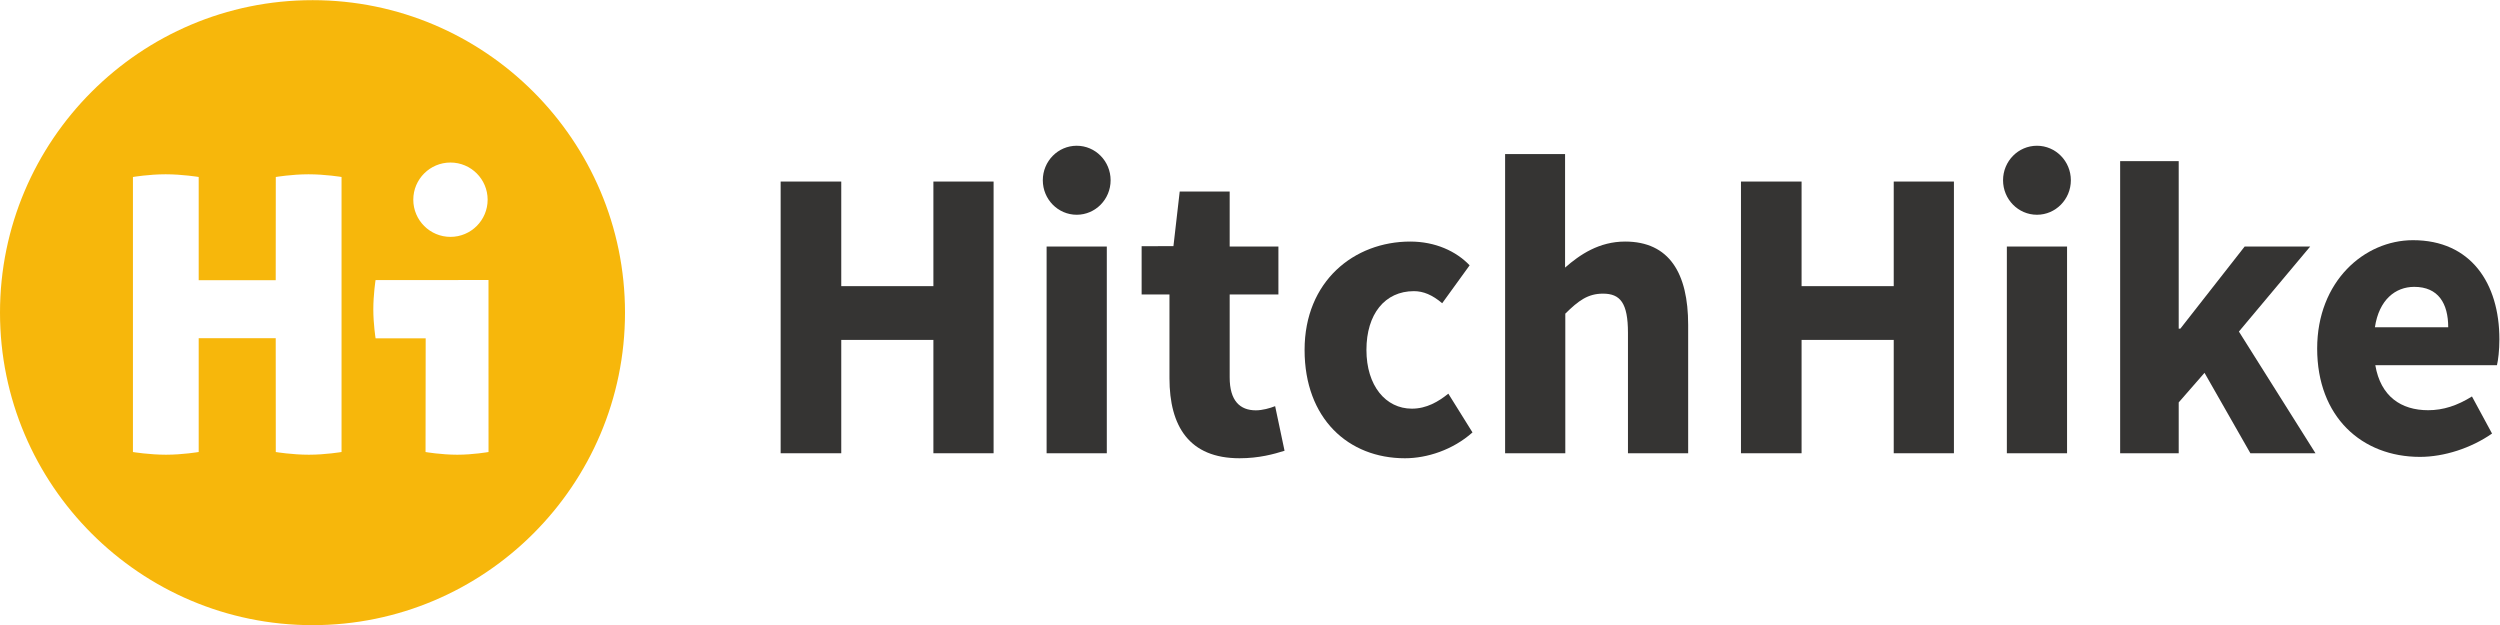
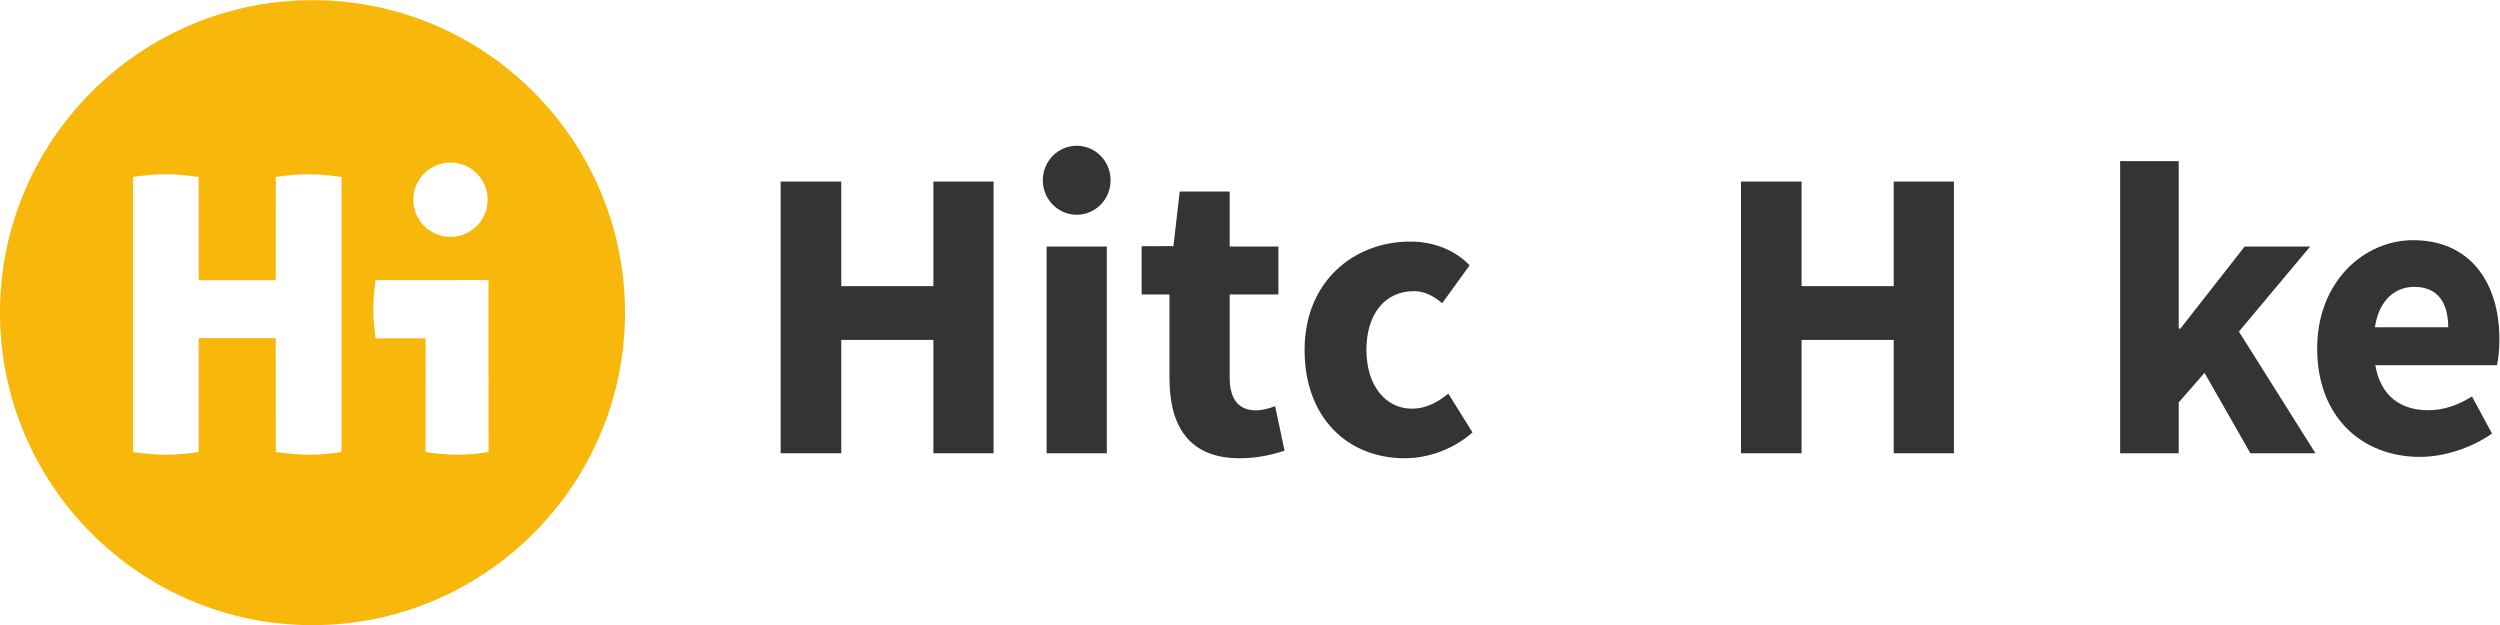
<svg xmlns="http://www.w3.org/2000/svg" viewBox="0 0 423.2 105.827" height="105.827" width="423.2" xml:space="preserve" id="svg2" version="1.1">
  <defs id="defs6" />
  <g transform="matrix(1.333,0,0,-1.333,0,105.827)" id="g10">
    <g transform="scale(0.1)" id="g12">
      <path id="path14" style="fill:#f7b70b;fill-opacity:1;fill-rule:nonzero;stroke:none" d="m 580.625,216.449 c -20.336,0 -40.215,3.414 -40.215,3.414 l 0.168,144.414 h -63.617 c 0,0 -2.883,17.973 -2.883,36.793 0,18.821 2.86,37.211 2.86,37.211 l 143.402,0.012 0.047,-218.402 c 0,0 -19.422,-3.442 -39.762,-3.442 z m -146.887,3.442 c 0,0 -20.281,-3.442 -41.515,-3.442 -21.235,0 -41.989,3.414 -41.989,3.414 l -0.093,144.571 H 252.324 V 219.891 c 0,0 -20.277,-3.442 -41.511,-3.442 -21.239,0 -41.993,3.414 -41.993,3.414 v 349.27 c 0,0 20.282,3.437 41.516,3.437 21.234,0 41.988,-3.41 41.988,-3.41 V 438.113 h 97.817 l 0.093,131.02 c 0,0 20.278,3.437 41.512,3.437 21.234,0 41.992,-3.41 41.992,-3.41 z M 572.051,587.5 c 26.07,0 47.207,-21.133 47.207,-47.203 0,-26.07 -21.137,-47.207 -47.207,-47.207 -26.071,0 -47.203,21.137 -47.203,47.207 0,26.07 21.132,47.203 47.203,47.203 z M 396.852,793.699 C 178.027,793.699 0,615.676 0,396.852 0,178.027 178.027,0 396.852,0 c 218.824,0 396.847,178.027 396.847,396.852 0,218.824 -178.023,396.847 -396.847,396.847" />
      <path id="path16" style="fill:#353433;fill-opacity:1;fill-rule:nonzero;stroke:none" d="m 2404.88,430.516 h -117.03 v 132.832 h -76.96 V 218.305 h 76.96 V 362.25 h 117.03 V 218.305 h 76.44 v 345.043 h -76.44 V 430.516" />
      <path id="path18" style="fill:#353433;fill-opacity:1;fill-rule:nonzero;stroke:none" d="m 2933.72,480.793 h -83.21 l -81.64,-104.254 h -2.09 v 212.746 h -74.37 v -370.98 h 74.37 v 64.562 l 32.77,37.571 58.25,-102.133 h 82.68 l -97.25,154.531 90.49,107.957" />
      <path id="path20" style="fill:#353433;fill-opacity:1;fill-rule:nonzero;stroke:none" d="m 3015.93,378.281 c 5.21,34.93 26,51.332 49.93,51.332 30.68,0 43.17,-21.164 43.17,-51.332 z m 158.1,-15.347 c 0,71.441 -36.4,125.949 -109.73,125.949 -61.89,0 -121.69,-52.387 -121.69,-137.598 0,-86.781 56.68,-137.586 130.54,-137.586 30.67,0 65,11.11 91.53,29.629 l -25.49,47.102 c -18.73,-11.637 -36.41,-17.461 -55.65,-17.461 -34.32,0 -60.32,17.461 -67.09,57.152 h 154.47 c 1.55,6.348 3.11,19.055 3.11,32.813" />
-       <path id="path22" style="fill:#353433;fill-opacity:1;fill-rule:nonzero;stroke:none" d="m 2548.54,218.305 h 76.45 v 262.488 h -76.45 z m -4.83,346.687 c 0,24.199 19.27,43.817 43.06,43.817 23.78,0 43.05,-19.618 43.05,-43.817 0,-24.195 -19.27,-43.812 -43.05,-43.812 -23.79,0 -43.06,19.617 -43.06,43.812" />
      <path id="path24" style="fill:#353433;fill-opacity:1;fill-rule:nonzero;stroke:none" d="M 1185.34,430.516 H 1068.33 V 563.348 H 991.355 V 218.305 h 76.975 V 362.25 h 117.01 V 218.305 h 76.44 v 345.043 h -76.44 V 430.516" />
      <path id="path26" style="fill:#353433;fill-opacity:1;fill-rule:nonzero;stroke:none" d="m 1594.87,272.813 c -20.28,0 -33.28,12.171 -33.28,41.812 v 105.313 h 61.89 v 60.855 h -61.89 v 69.855 h -63.45 l -7.96,-69.293 -40.4,-0.14 v -61.277 h 35.35 V 313.566 c 0,-60.867 24.97,-101.609 88.94,-101.609 24.96,0 43.69,5.289 57.2,9.527 l -11.95,56.618 c -6.76,-2.645 -16.12,-5.289 -24.45,-5.289" />
      <path id="path28" style="fill:#353433;fill-opacity:1;fill-rule:nonzero;stroke:none" d="m 1792.98,274.934 c -33.29,0 -57.72,29.105 -57.72,74.609 0,45.516 23.4,74.625 60.32,74.625 11.96,0 23.4,-4.766 35.88,-15.344 l 34.85,48.153 c -17.17,17.992 -43.68,30.164 -75.41,30.164 -71.25,0 -134.18,-50.27 -134.18,-137.598 0,-87.316 55.65,-137.586 127.42,-137.586 28.08,0 60.85,10.586 85.81,32.813 l -30.68,49.218 c -12.48,-10.062 -27.57,-19.054 -46.29,-19.054" />
      <path id="path30" style="fill:#353433;fill-opacity:1;fill-rule:nonzero;stroke:none" d="m 1329.11,218.305 h 76.45 v 262.488 h -76.45 z m 81.28,346.687 c 0,-24.199 -19.27,-43.812 -43.06,-43.812 -23.77,0 -43.05,19.613 -43.05,43.812 0,24.199 19.28,43.817 43.05,43.817 23.79,0 43.06,-19.618 43.06,-43.817" />
-       <path id="path32" style="fill:#353433;fill-opacity:1;fill-rule:nonzero;stroke:none" d="m 2063.74,487.141 c -32.91,0 -57.39,-16.52 -76.23,-33.071 v 144.18 h -76.15 V 218.305 h 76.45 v 177.289 c 16.64,16.398 28.6,25.402 47.84,25.402 21.85,0 31.73,-11.644 31.73,-49.754 V 218.305 h 76.45 v 163 c 0,65.617 -23.92,105.836 -80.09,105.836" />
    </g>
  </g>
</svg>